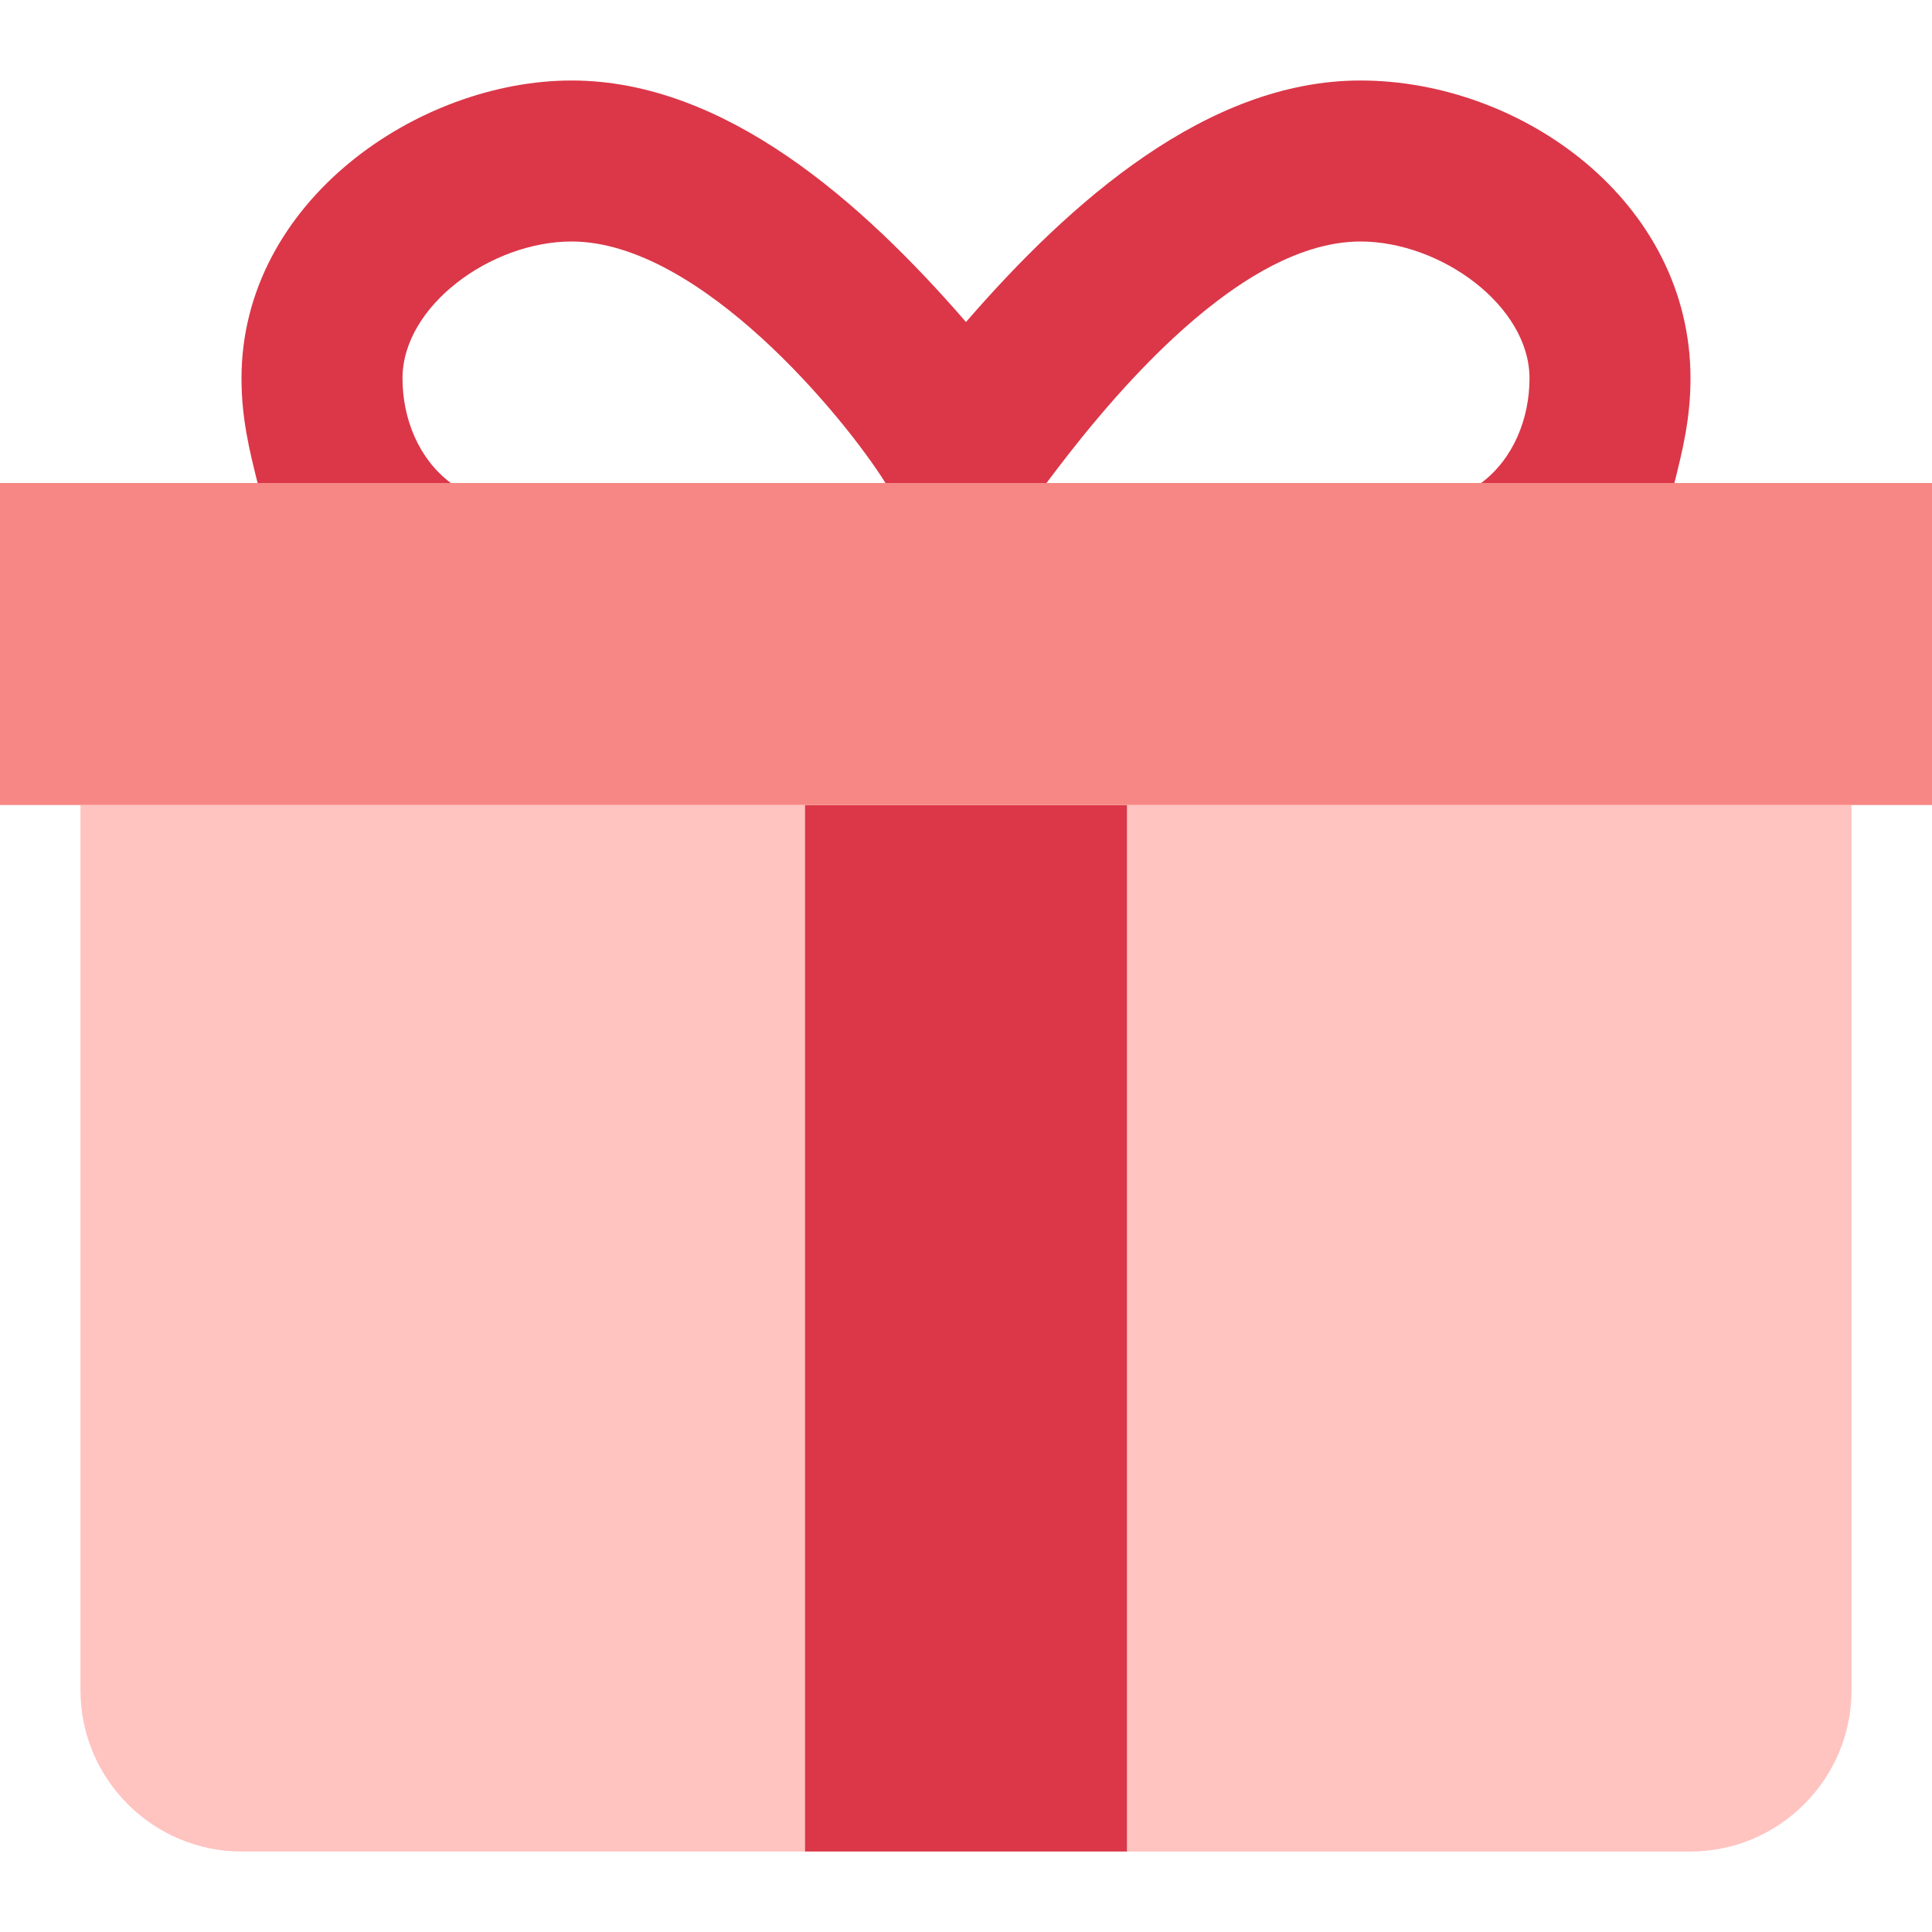
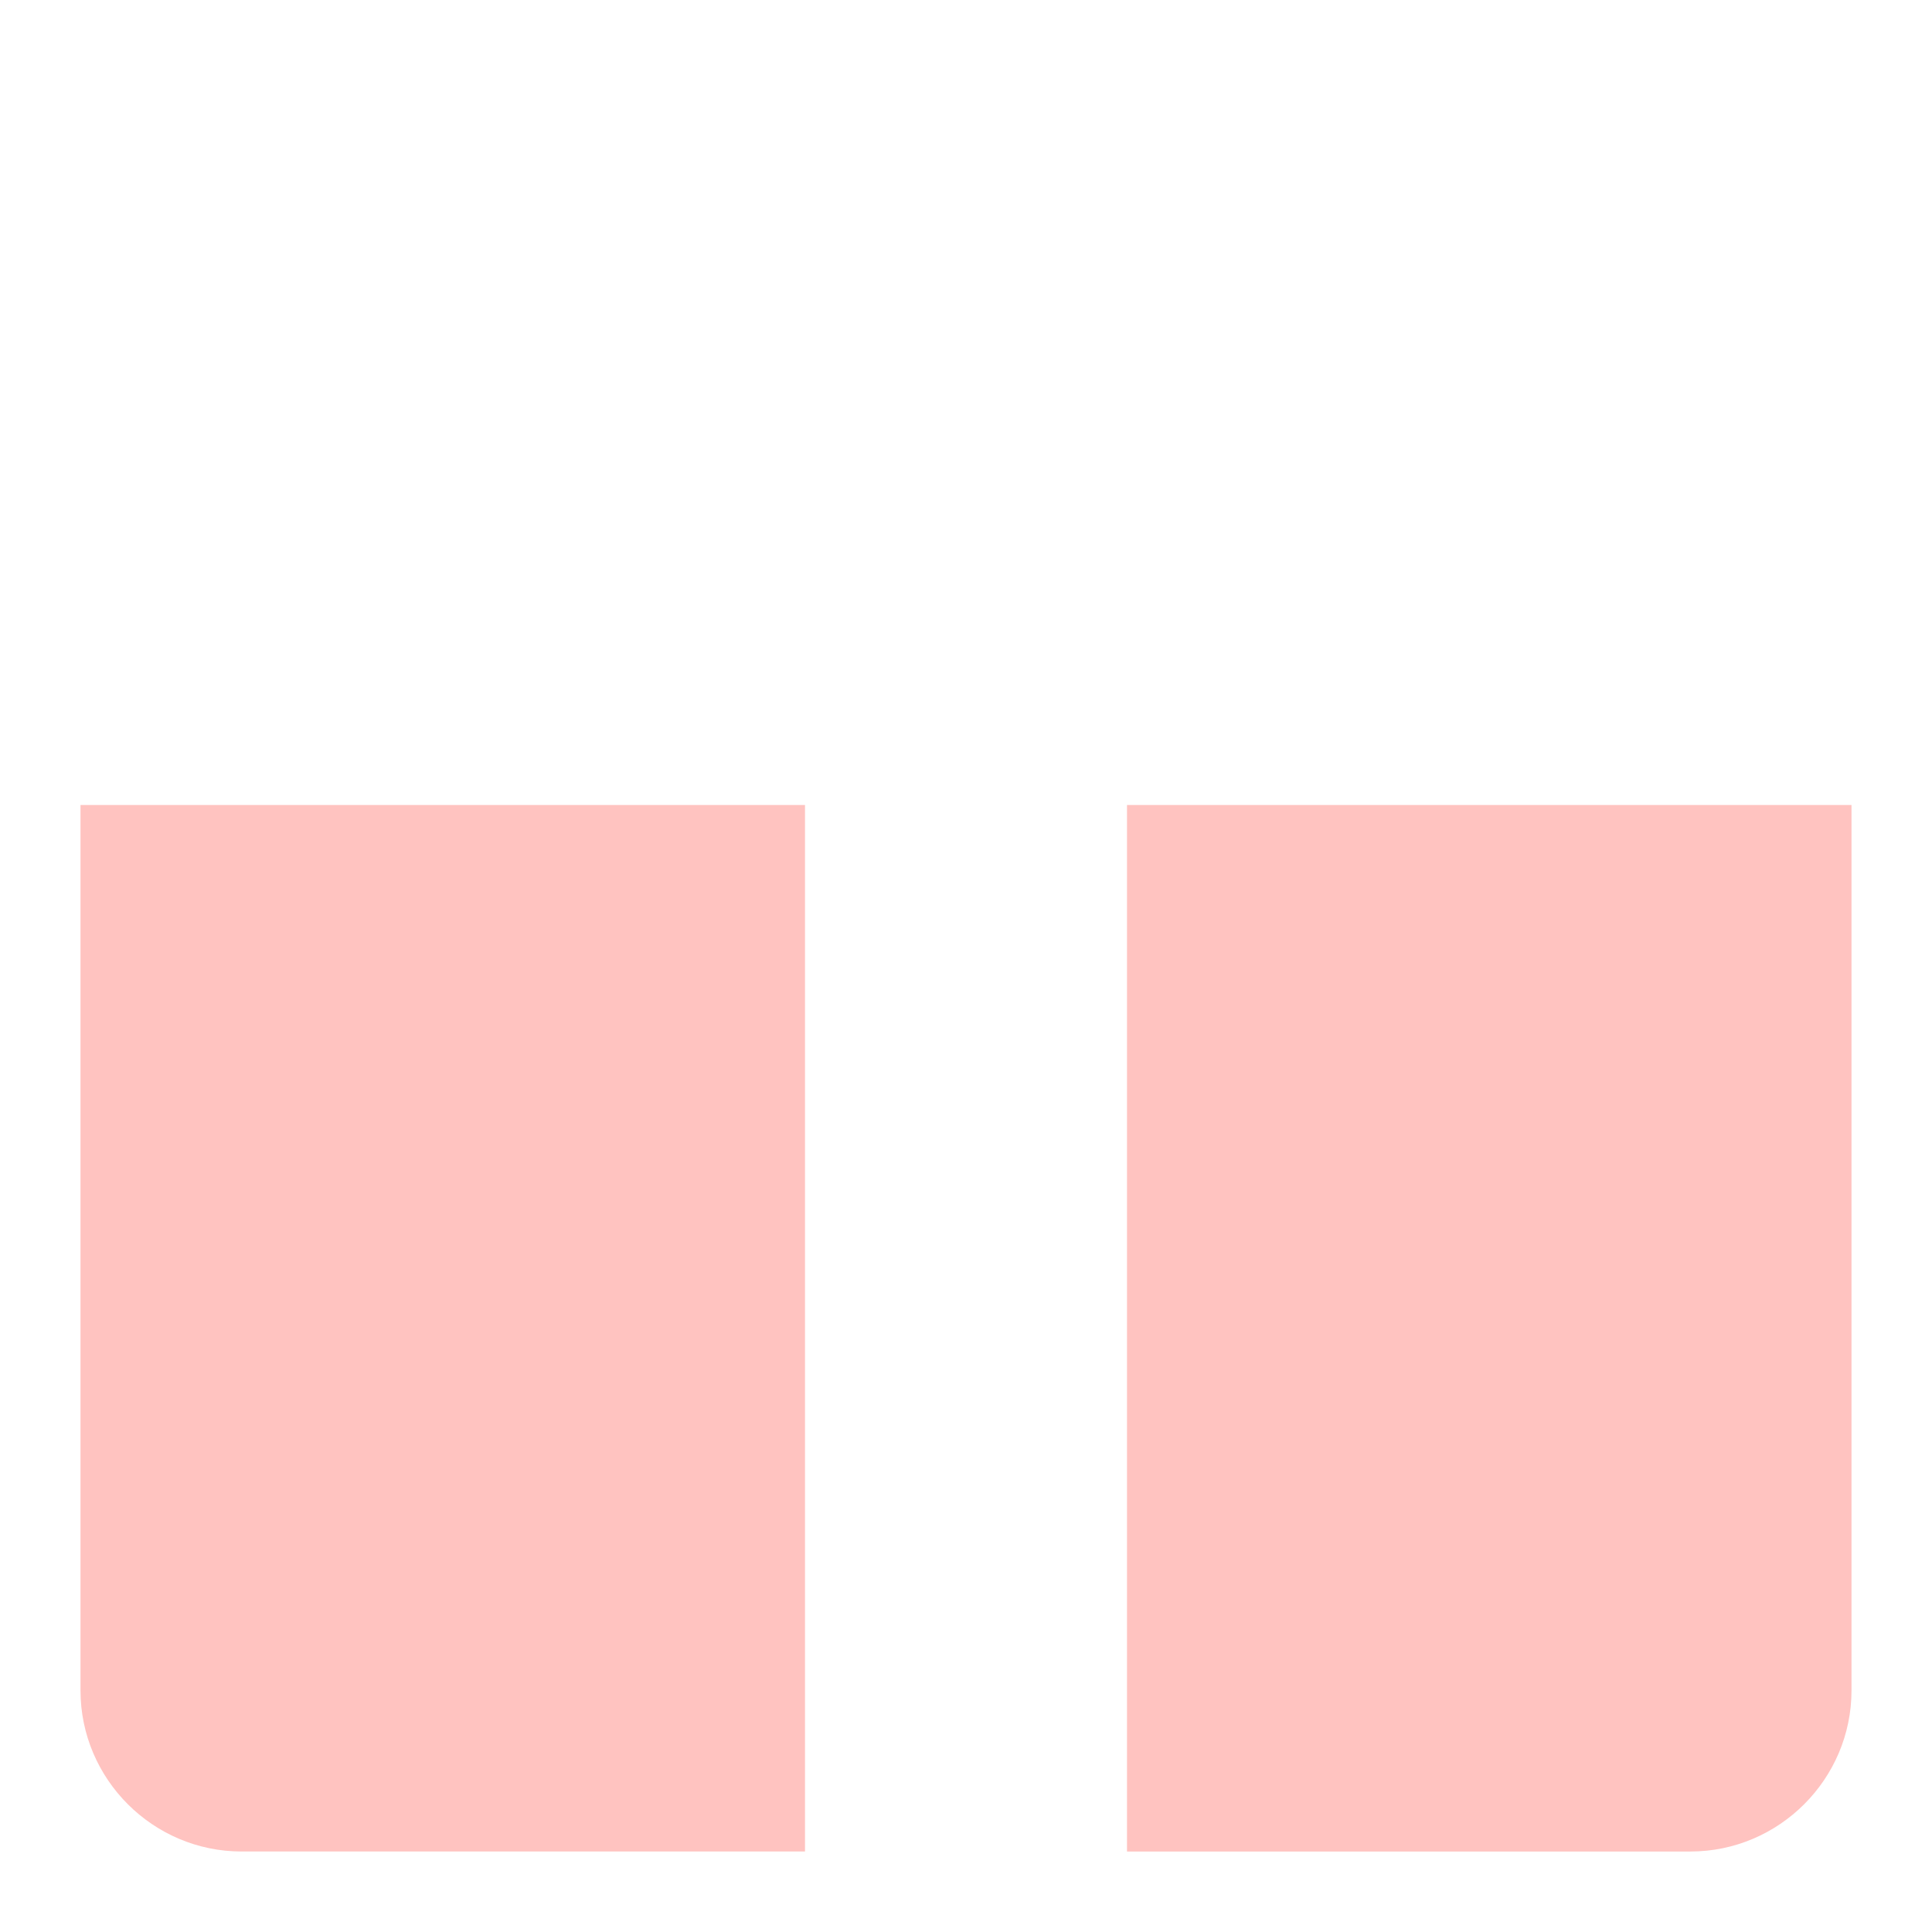
<svg xmlns="http://www.w3.org/2000/svg" enable-background="new 0 0 24 24" viewBox="0 0 24 24">
  <path d="M10 23v-13h-9v11c0 1.1.9 2 2 2zM23 21v-11h-9v13h7c1.1 0 2-.9 2-2z" fill="#ffc3c0" />
-   <path d="M10 10h4v13h-4zM20.8 6c.1-.4.2-.8.2-1.3 0-2.2-2.1-3.7-4.1-3.7-1.9 0-3.6 1.5-4.9 3-1.3-1.5-3-3-4.9-3s-4.1 1.5-4.1 3.7c0 .5.1.9.2 1.3h-3.2 24zm-15.2 0c-.4-.3-.6-.8-.6-1.3 0-.9 1.1-1.7 2.1-1.7 1.6 0 3.4 2.2 3.9 3zm12.8 0h-5.4c.6-.8 2.3-3 3.9-3 1 0 2.1.8 2.1 1.7 0 .5-.2 1-.6 1.3z" fill="#db3748" />
-   <path d="M0 6h24v4h-24z" fill="#f78784" />
</svg>